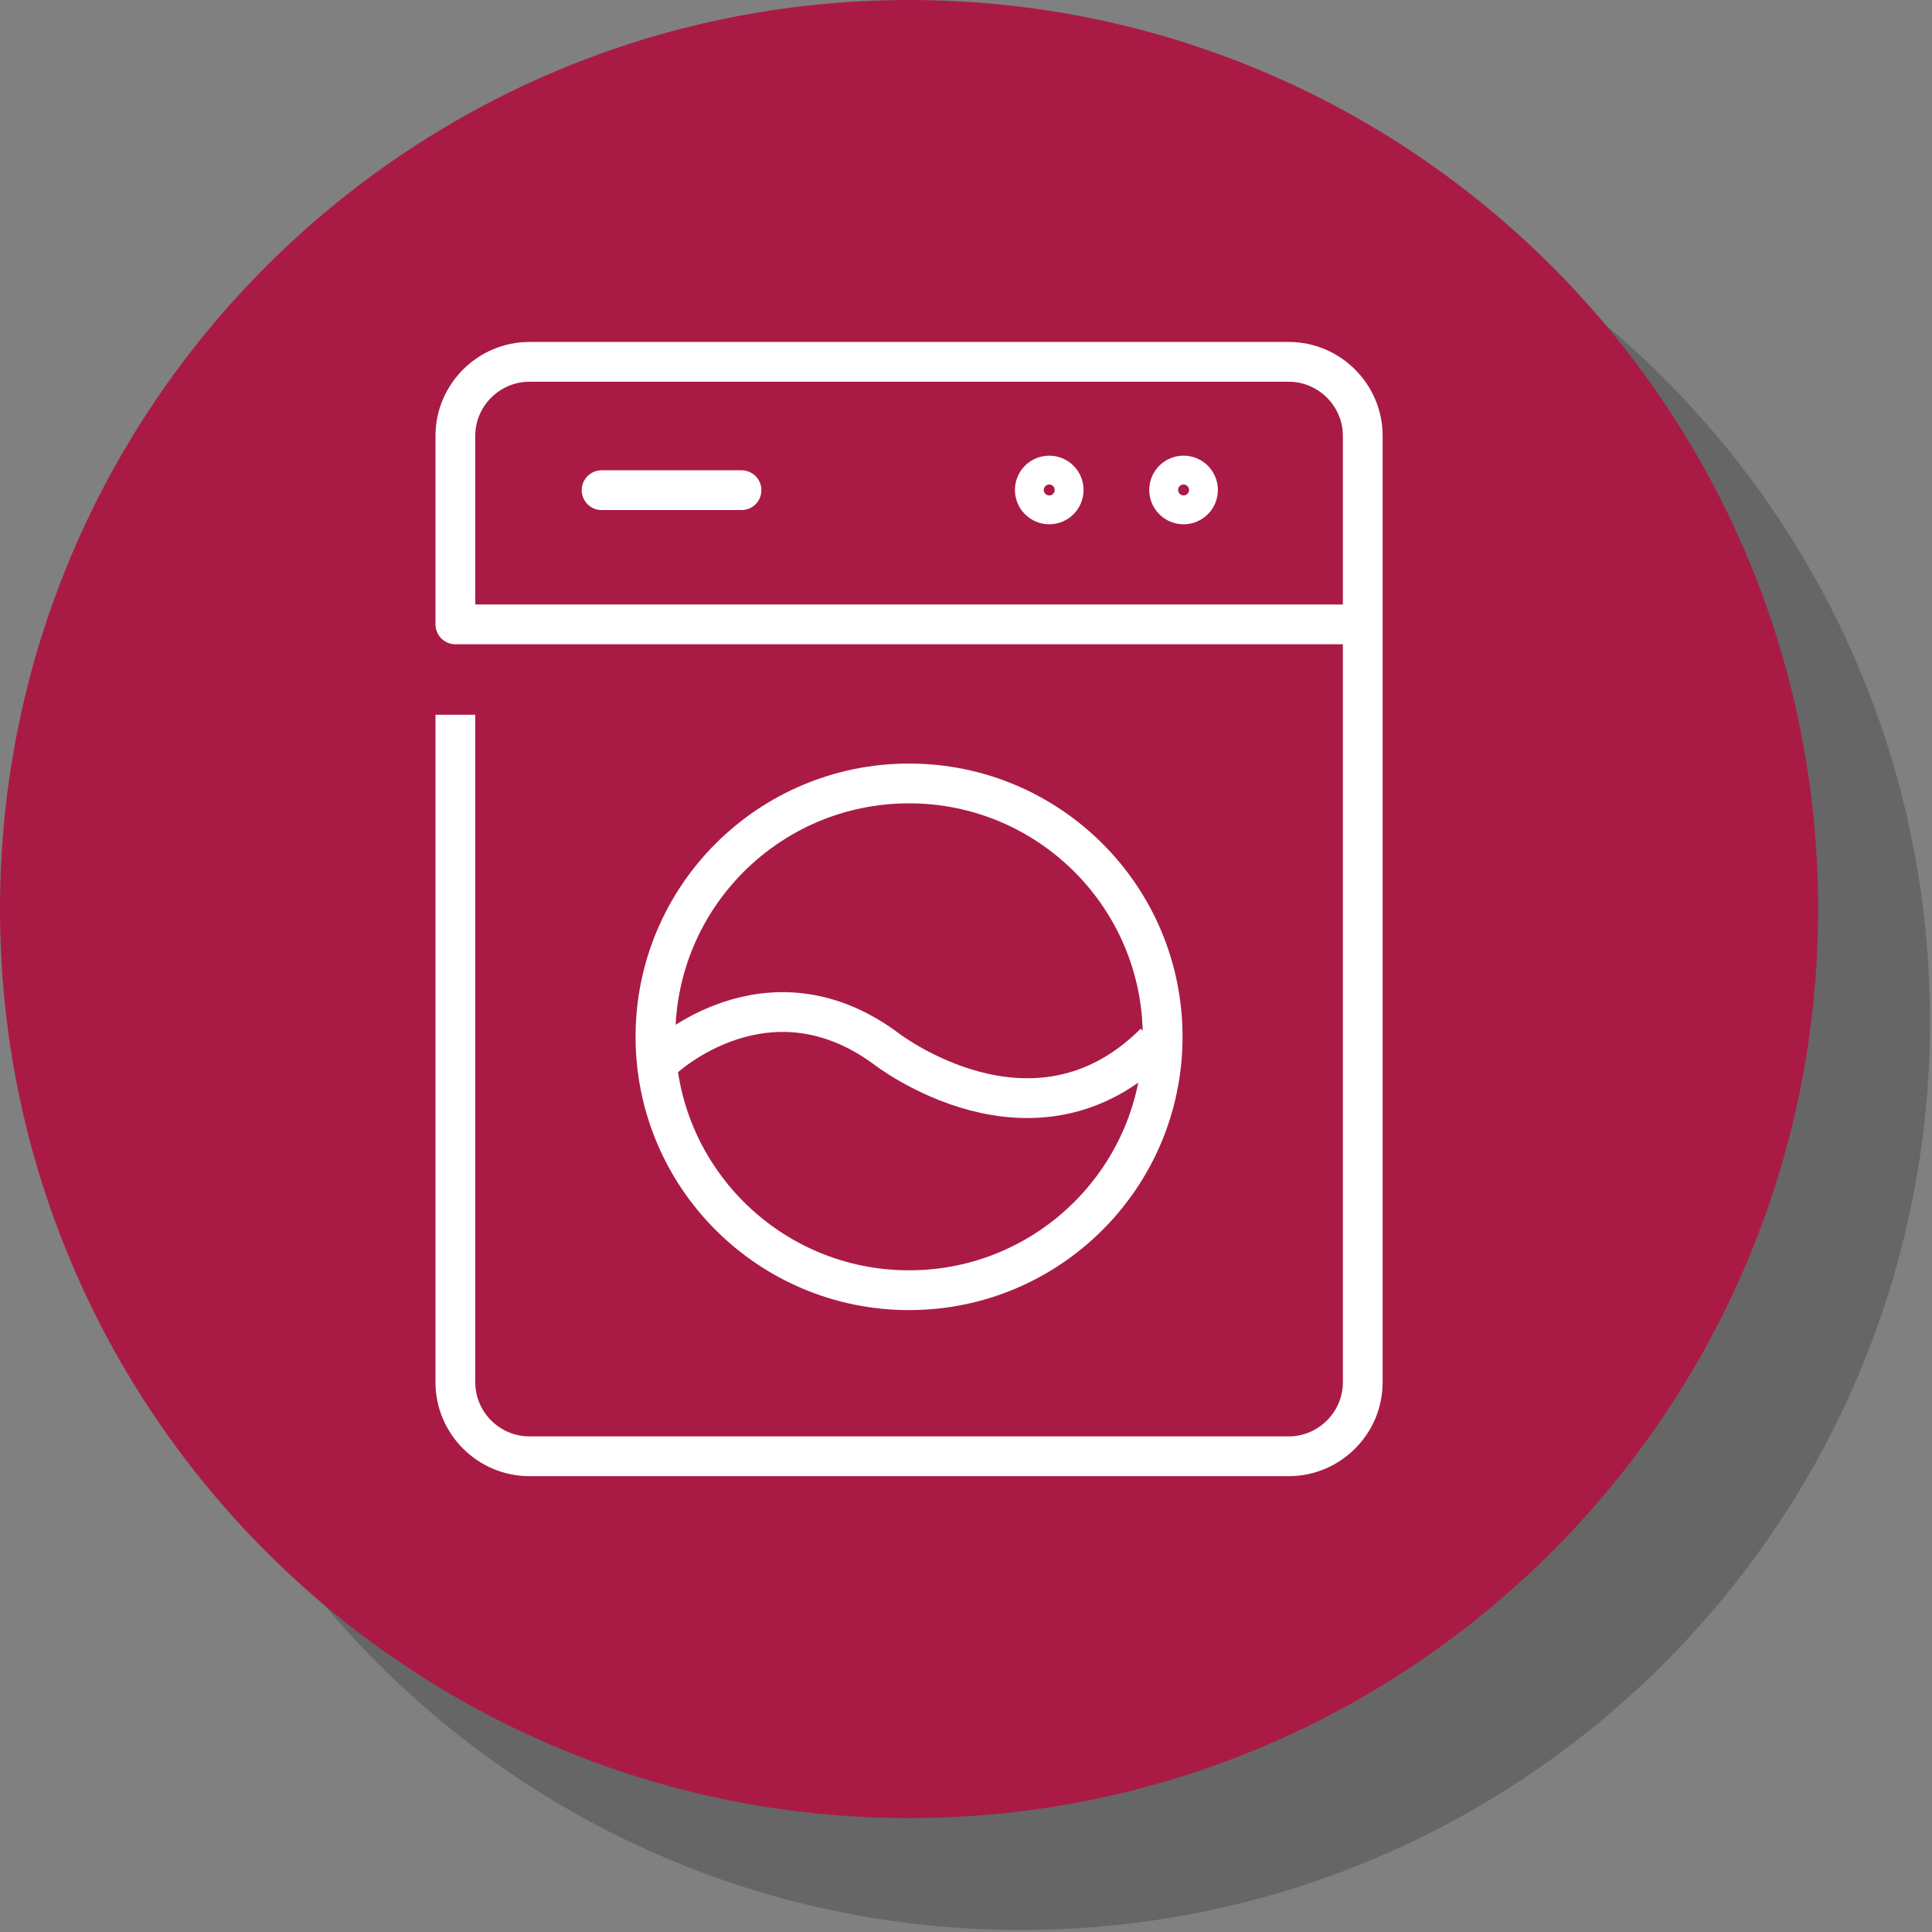
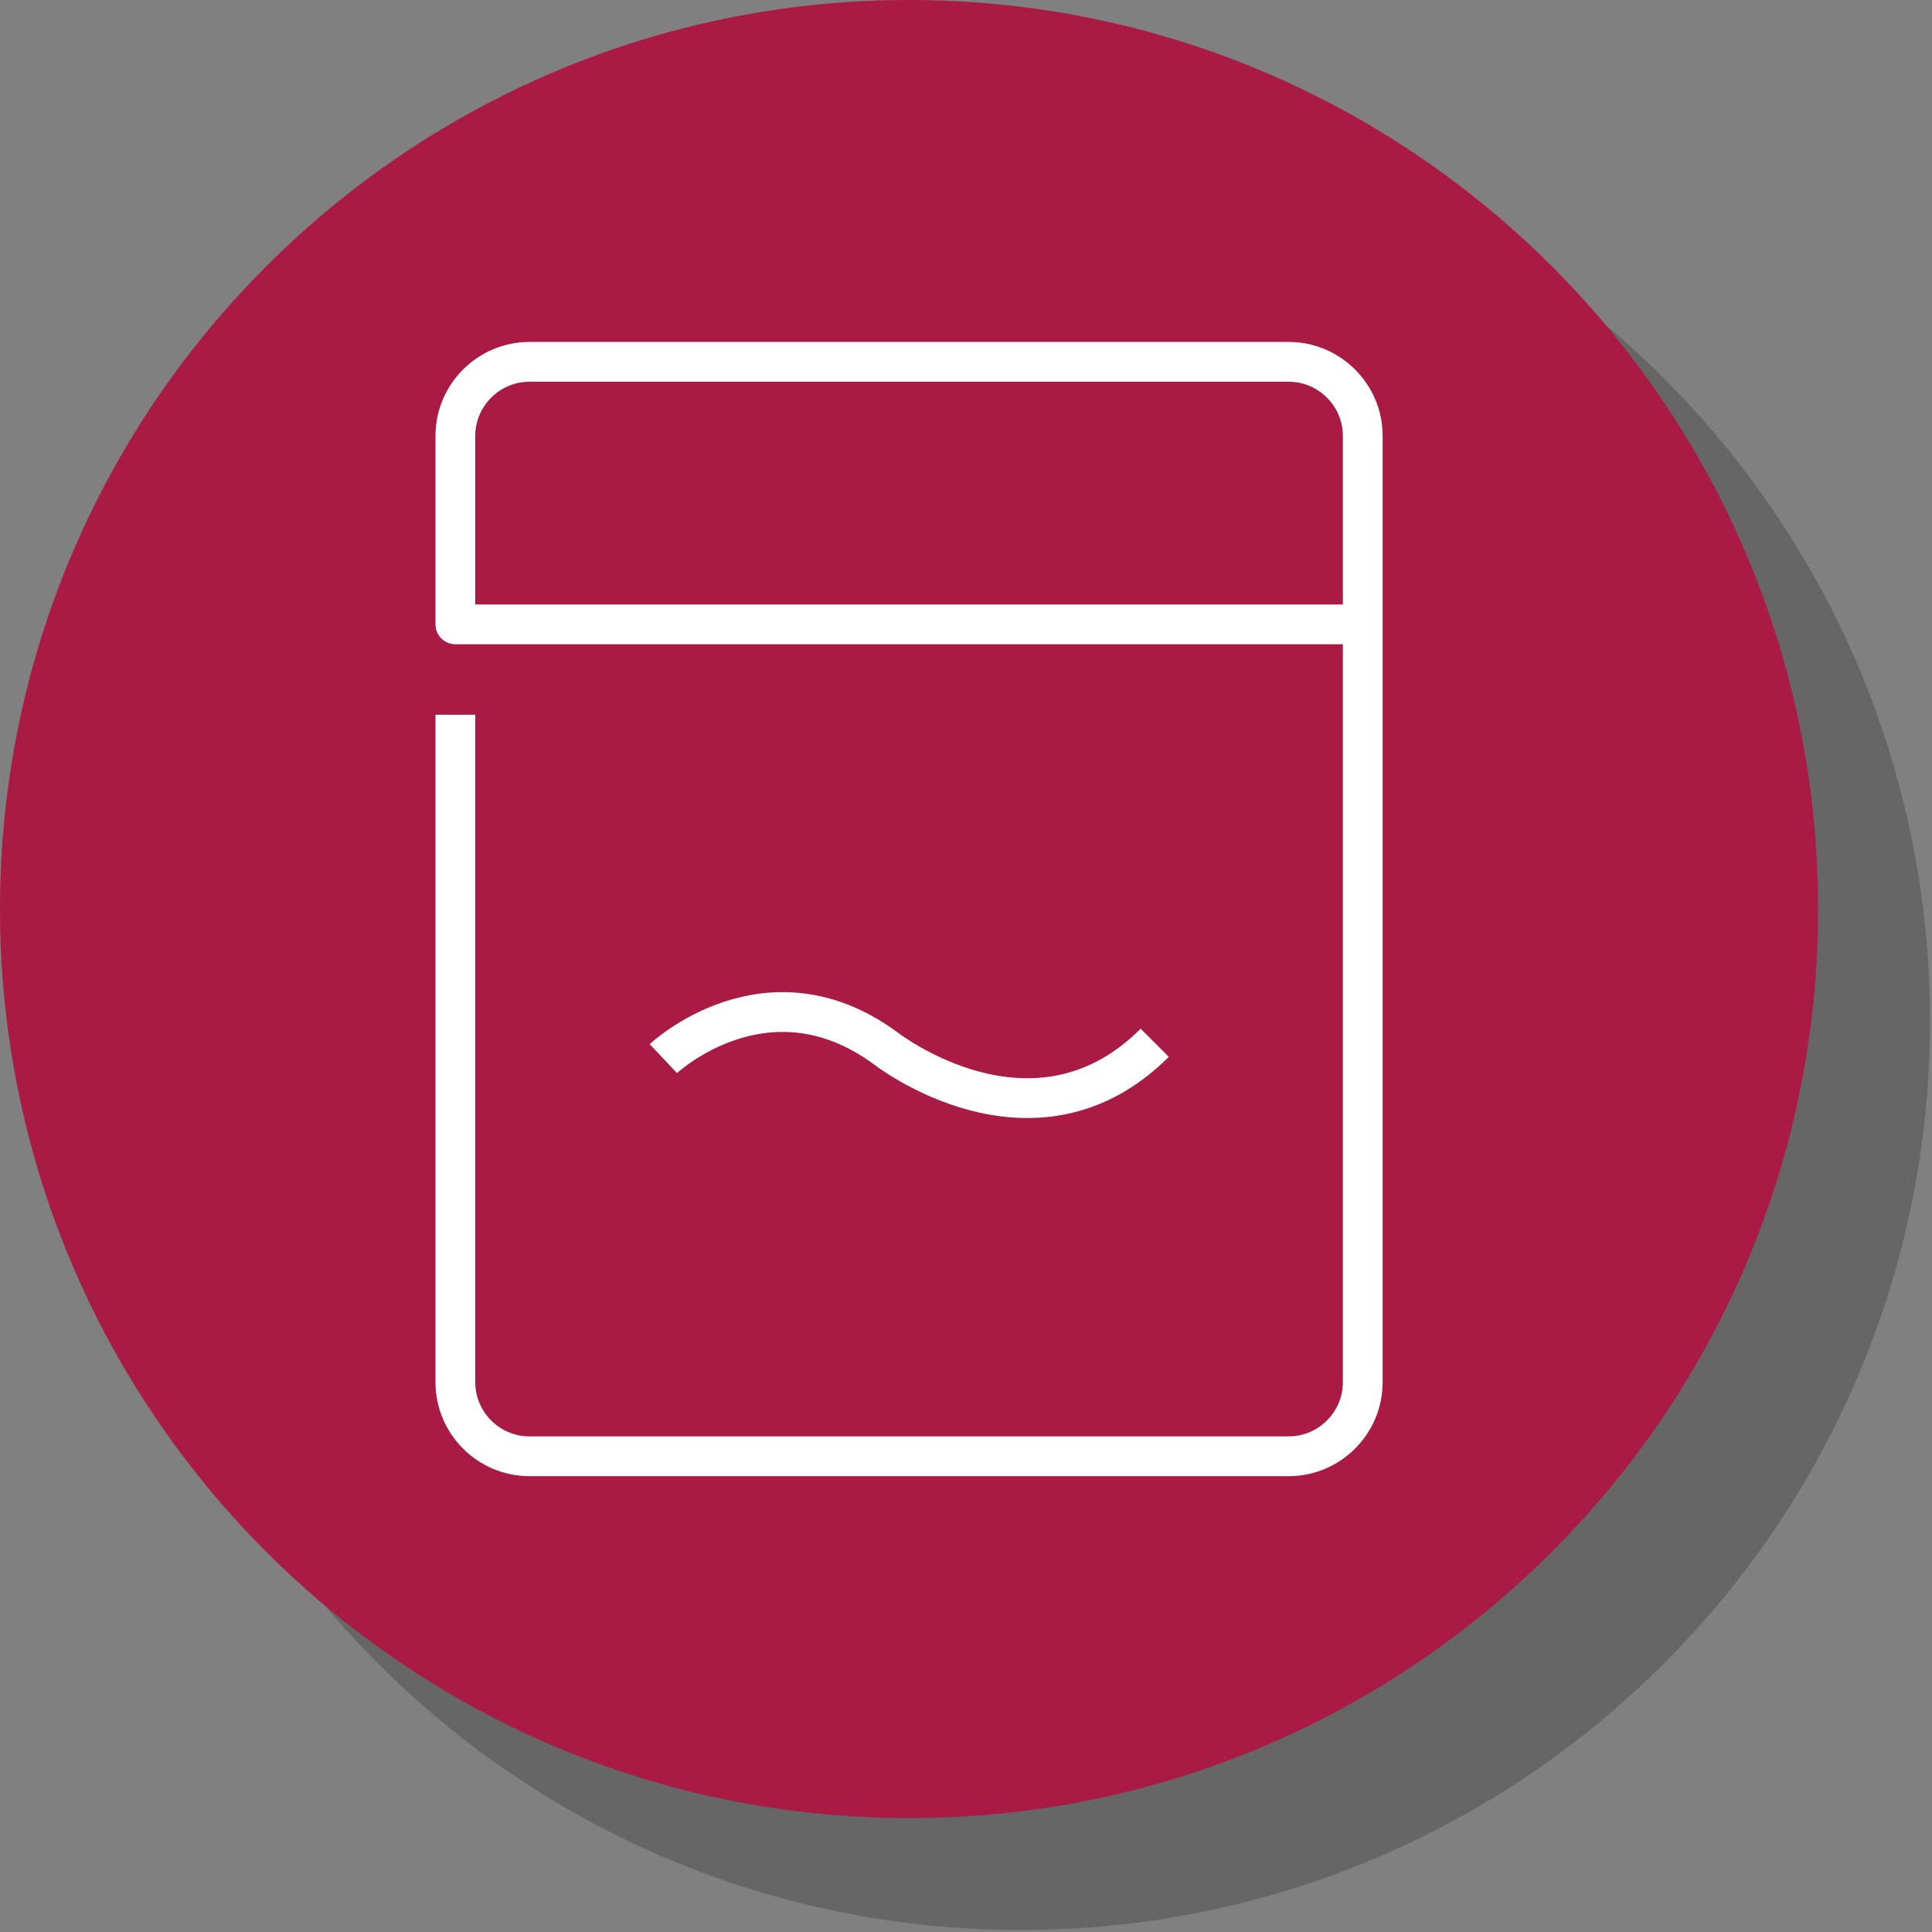
<svg xmlns="http://www.w3.org/2000/svg" viewBox="0 0 834 834" fill-rule="evenodd" stroke-linejoin="round" stroke-miterlimit="10">
  <rect x="0" y="0" width="834" height="834" fill="#808080" stroke="none" />
  <g fill-rule="nonzero">
    <path d="M833.138 440.713c0 216.716-175.71 392.425-392.426 392.425-216.73 0-392.42-175.71-392.42-392.426 0-216.73 175.69-392.42 392.42-392.42 216.716.004 392.425 175.69 392.425 392.42z" opacity=".2" />
    <path d="M784.838 392.417c0 216.712-175.71 392.42-392.42 392.42C175.688 784.837 0 609.13 0 392.417 0 175.688 175.688 0 392.417 0c216.712 0 392.42 175.688 392.42 392.417z" fill="#a91b45" />
  </g>
  <g fill="none" stroke="#fff" stroke-width="17.17">
-     <path d="M501.892 447.558c0 60.413-49.03 109.396-109.47 109.396-60.475 0-109.475-48.983-109.475-109.396 0-60.387 49-109.362 109.475-109.362 60.446 0 109.47 48.975 109.47 109.362z" />
    <g stroke-linejoin="miter">
      <path d="M286.354 456.988s44.667-42.034 95.81-4.563c0 0 63.845 50.125 116.312-2.275" />
-       <path d="M259.696 211.6h60.392" stroke-linecap="round" />
    </g>
    <path d="M196.575 308.546v288.158c0 17.58 14.387 31.938 31.97 31.938H556.3c17.575 0 31.967-14.36 31.967-31.938v-408.57c0-17.566-14.392-31.933-31.967-31.933H228.546c-17.584 0-31.97 14.367-31.97 31.933v81.396h386.692" />
    <g stroke-linejoin="miter">
-       <circle cx="510.917" cy="211.508" r="6.229" />
-       <path d="M459.158 211.508c0 3.446-2.766 6.225-6.216 6.225-3.438 0-6.23-2.78-6.23-6.225s2.792-6.22 6.23-6.22c3.45 0 6.216 2.78 6.216 6.22z" />
-     </g>
+       </g>
  </g>
</svg>